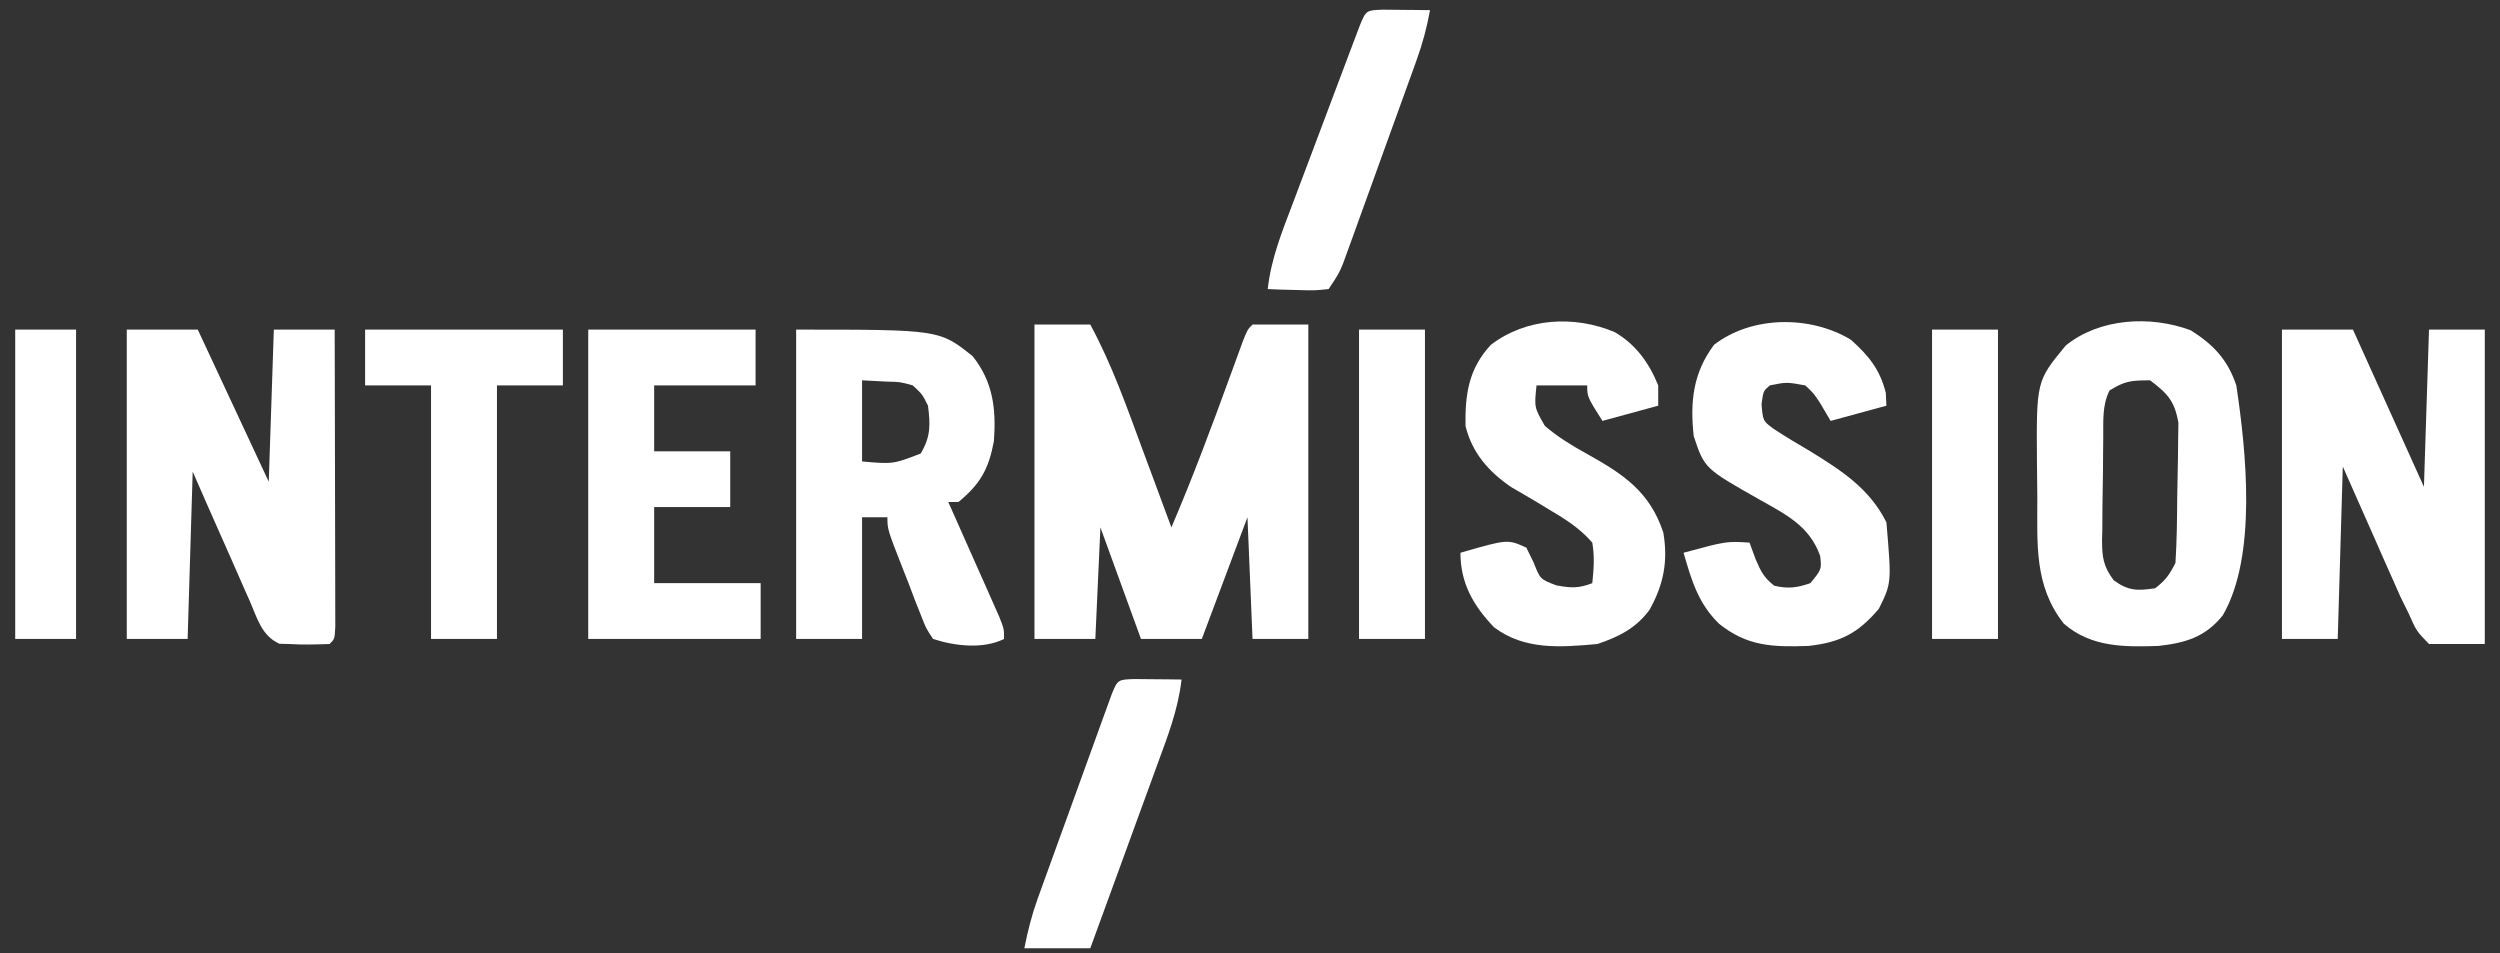
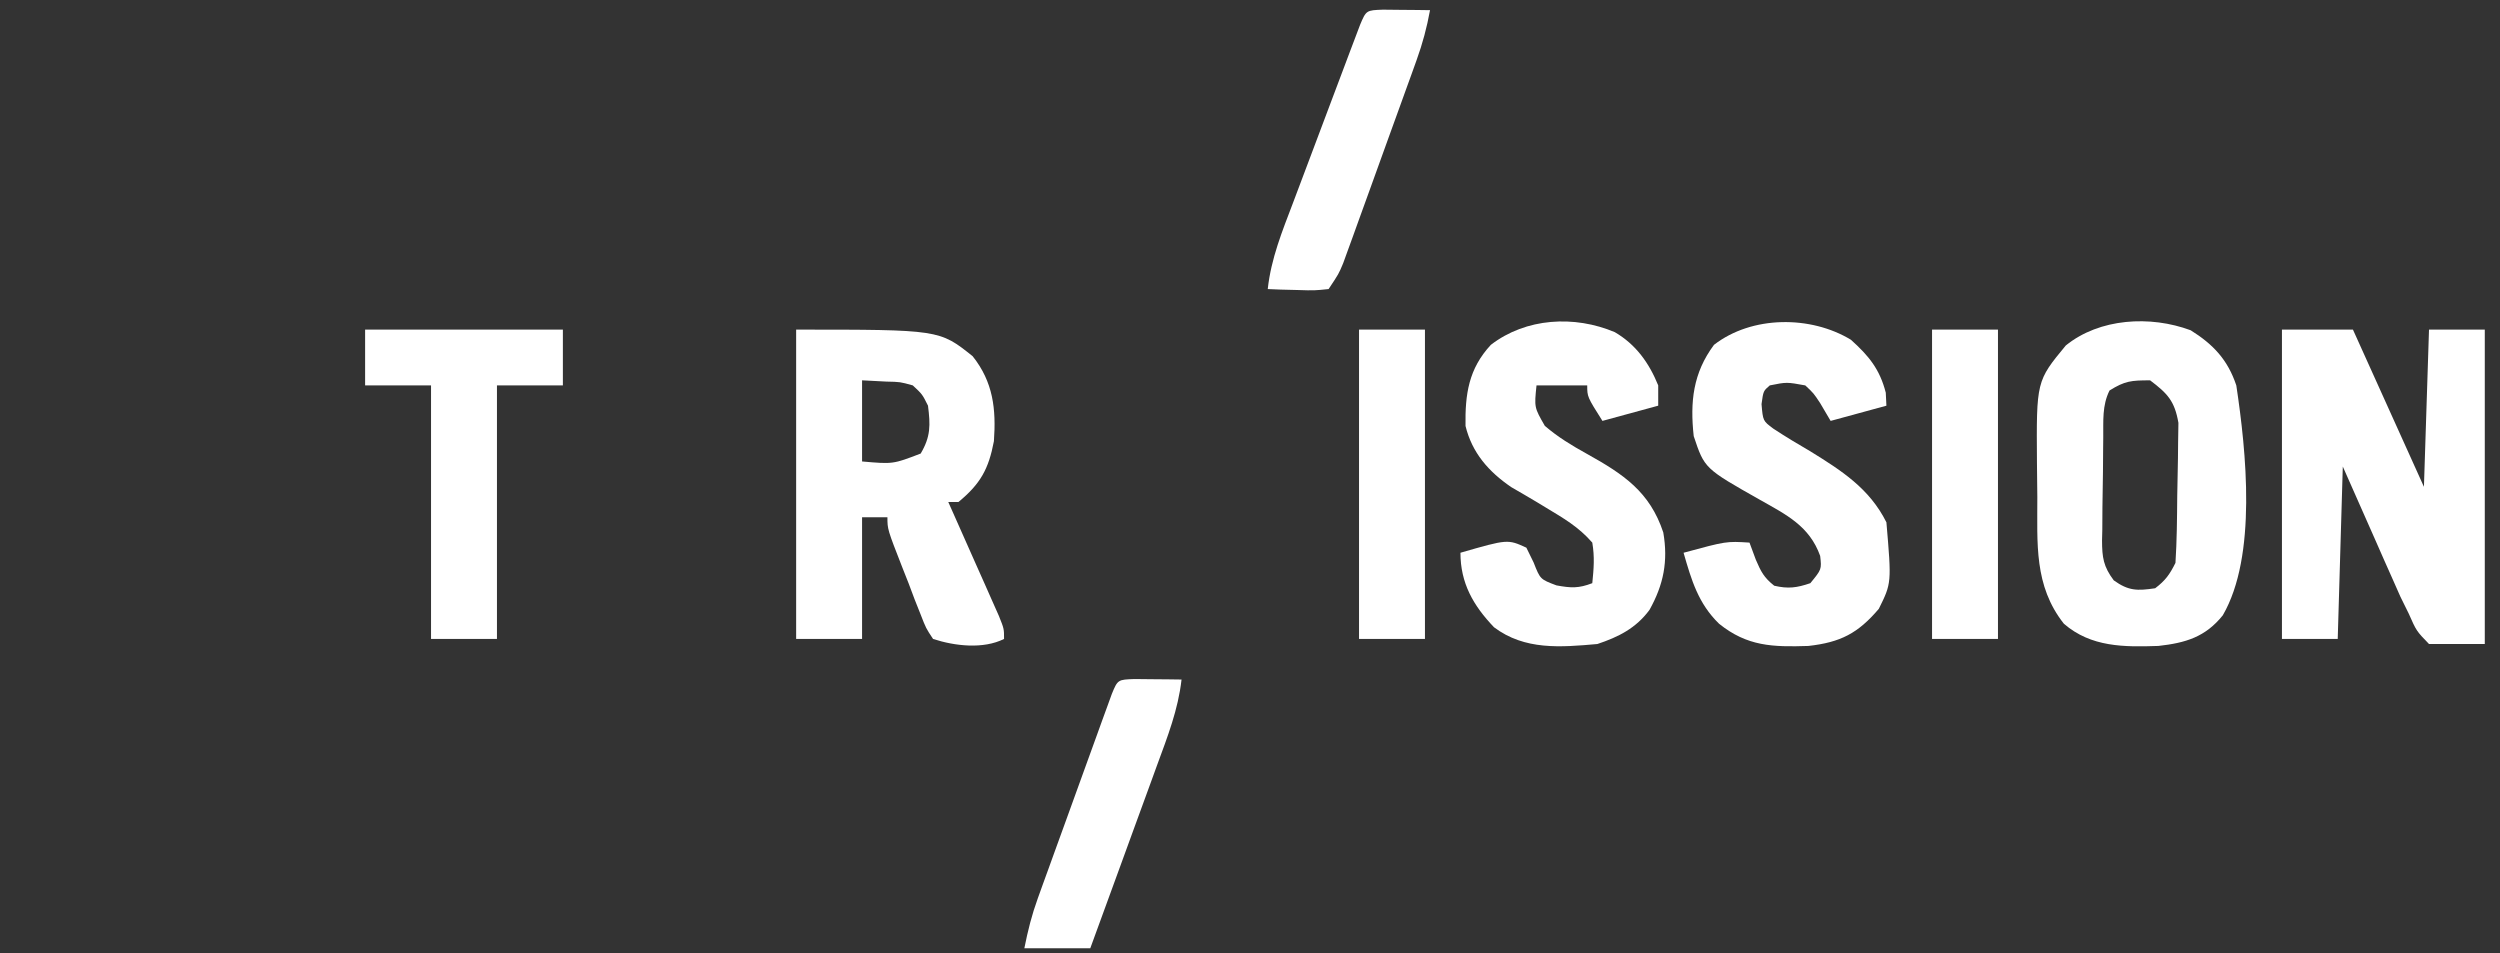
<svg xmlns="http://www.w3.org/2000/svg" width="493" height="188" viewBox="0 0 493 188" fill="none">
  <rect x="0" y="0" width="493" height="188" fill="#333333" stroke="none" />
-   <path d="M204 64C207.63 64 211.26 64 215 64C219.246 71.832 222.172 80.163 225.25 88.5C225.809 90.005 226.369 91.511 226.93 93.016C228.291 96.675 229.647 100.337 231 104C235.211 94.152 238.939 84.162 242.602 74.1C243.027 72.939 243.452 71.778 243.891 70.582C244.273 69.532 244.654 68.483 245.048 67.402C246 65 246 65 247 64C250.63 64 254.26 64 258 64C258 84.46 258 104.92 258 126C254.37 126 250.74 126 247 126C246.67 118.08 246.34 110.16 246 102C243.03 109.92 240.06 117.84 237 126C233.04 126 229.08 126 225 126C222.36 118.74 219.72 111.48 217 104C216.67 111.26 216.34 118.52 216 126C212.04 126 208.08 126 204 126C204 105.54 204 85.08 204 64Z" fill="white" />
-   <path d="M25 65C29.62 65 34.24 65 39 65C43.667 75 48.333 85 53 95C53.33 85.1 53.66 75.2 54 65C57.96 65 61.92 65 66 65C66.023 72.936 66.041 80.872 66.052 88.808C66.057 92.493 66.064 96.178 66.075 99.862C66.086 103.416 66.092 106.969 66.095 110.522C66.097 111.88 66.1 113.239 66.106 114.597C66.113 116.494 66.113 118.39 66.114 120.287C66.116 121.368 66.118 122.45 66.12 123.564C66 126 66 126 65 127C62.292 127.089 59.695 127.17 57 127C56.372 126.983 55.745 126.966 55.098 126.949C51.634 125.382 50.754 122.007 49.328 118.684C49.001 117.953 48.674 117.221 48.336 116.468C47.294 114.131 46.272 111.784 45.25 109.438C44.547 107.852 43.843 106.266 43.137 104.682C41.406 100.795 39.704 96.898 38 93C37.67 103.89 37.34 114.78 37 126C33.04 126 29.08 126 25 126C25 105.87 25 85.74 25 65Z" fill="white" />
  <path d="M450 65C454.62 65 459.24 65 464 65C468.62 75.23 473.24 85.46 478 96C478.33 85.77 478.66 75.54 479 65C482.63 65 486.26 65 490 65C490 85.46 490 105.92 490 127C486.37 127 482.74 127 479 127C476.515 124.433 476.515 124.433 475 121C474.456 119.897 473.913 118.793 473.353 117.657C472.829 116.473 472.305 115.29 471.766 114.07C471.248 112.908 470.73 111.745 470.196 110.547C469.233 108.358 469.233 108.358 468.25 106.125C465.156 99.133 465.156 99.133 462 92C461.67 103.22 461.34 114.44 461 126C457.37 126 453.74 126 450 126C450 105.87 450 85.74 450 65Z" fill="white" />
  <path d="M157 65C185.25 65 185.25 65 191.812 70.25C195.853 75.33 196.453 80.654 196 87C194.955 92.511 193.344 95.416 189 99C188.34 99 187.68 99 187 99C187.333 99.747 187.666 100.494 188.01 101.263C189.51 104.632 191.005 108.004 192.5 111.375C193.025 112.551 193.549 113.726 194.09 114.938C194.586 116.059 195.082 117.18 195.594 118.336C196.055 119.373 196.515 120.41 196.99 121.478C198 124 198 124 198 126C193.896 128.052 188.286 127.406 184 126C182.606 123.899 182.606 123.899 181.543 121.16C180.958 119.69 180.958 119.69 180.361 118.189C179.974 117.158 179.587 116.126 179.188 115.062C178.781 114.034 178.374 113.006 177.955 111.947C175 104.383 175 104.383 175 102C173.35 102 171.7 102 170 102C170 109.92 170 117.84 170 126C165.71 126 161.42 126 157 126C157 105.87 157 85.74 157 65ZM170 75C170 80.28 170 85.56 170 91C176.09 91.538 176.09 91.538 181.562 89.438C183.548 86.071 183.481 83.846 183 80C181.88 77.749 181.88 77.749 180 76C177.506 75.305 177.506 75.305 174.812 75.25C172.43 75.126 172.43 75.126 170 75Z" fill="white" />
  <path d="M432.001 65.128C436.435 67.9 439.311 70.936 441.001 76.003C442.952 88.966 445.13 109.646 438.333 121.343C434.896 125.626 430.994 126.78 425.649 127.378C418.85 127.611 412.367 127.639 407.001 123.003C401.061 115.496 401.784 107.115 401.76 98.042C401.751 95.775 401.72 93.508 401.688 91.241C401.569 75.157 401.569 75.157 407.376 68.128C414.023 62.747 424.031 62.161 432.001 65.128ZM416.001 77.003C414.516 79.973 414.797 83.018 414.762 86.276C414.754 86.997 414.746 87.717 414.738 88.459C414.724 89.984 414.713 91.508 414.705 93.033C414.688 95.362 414.644 97.69 414.6 100.019C414.59 101.5 414.582 102.982 414.575 104.464C414.557 105.159 414.54 105.854 414.522 106.57C414.537 109.945 414.785 111.716 416.836 114.447C419.749 116.541 421.489 116.526 425.001 116.003C427.037 114.458 427.861 113.282 429.001 111.003C429.282 106.633 429.314 102.26 429.351 97.882C429.367 96.426 429.394 94.971 429.433 93.515C429.488 91.41 429.509 89.308 429.524 87.202C429.544 85.942 429.564 84.683 429.584 83.385C428.842 79.085 427.448 77.604 424.001 75.003C420.246 75.003 419.032 75.121 416.001 77.003Z" fill="white" />
  <path d="M318.438 65.501C322.601 67.935 325.198 71.565 327 76.001C327 77.321 327 78.641 327 80.001C321.555 81.486 321.555 81.486 316 83.001C313 78.251 313 78.251 313 76.001C309.7 76.001 306.4 76.001 303 76.001C302.55 80.345 302.55 80.345 304.645 83.986C307.264 86.227 309.924 87.829 312.938 89.501C320.159 93.518 325.346 96.983 328 105.001C328.977 110.656 328.071 115.283 325.277 120.275C322.602 123.891 319.173 125.61 315 127.001C307.745 127.646 300.676 128.254 294.621 123.696C290.504 119.391 288 114.974 288 109.001C297.316 106.317 297.316 106.317 301 108.001C301.474 108.97 301.949 109.94 302.438 110.939C303.733 114.235 303.733 114.235 306.938 115.439C309.818 115.968 311.309 116.036 314 115.001C314.297 112.084 314.476 109.851 314 107.001C311.266 103.876 308.398 102.241 304.848 100.095C304.279 99.75 303.71 99.405 303.124 99.05C301.434 98.037 299.729 97.05 298.023 96.064C293.561 93.019 290.296 89.303 289 84.001C288.905 77.737 289.607 72.733 294 68.001C300.908 62.674 310.486 62.134 318.438 65.501Z" fill="white" />
  <path d="M365 67.002C368.521 70.163 370.697 72.812 371.875 77.439C371.916 78.285 371.957 79.13 372 80.002C368.37 80.992 364.74 81.982 361 83.002C360.319 81.847 359.639 80.692 358.938 79.502C357.642 77.54 357.642 77.54 356 76.002C352.33 75.333 352.33 75.333 349 76.002C347.728 77.097 347.728 77.097 347.375 79.689C347.652 82.999 347.652 82.999 349.691 84.521C352.085 86.099 354.521 87.562 357 89.002C363.165 92.814 368.66 96.322 372 103.002C373.022 114.976 373.022 114.976 370.5 120.064C366.39 124.894 362.945 126.672 356.613 127.381C349.572 127.613 344.562 127.476 339 123.002C334.893 119.009 333.545 114.375 332 109.002C340.429 106.716 340.429 106.716 345 107.002C345.412 108.115 345.825 109.229 346.25 110.377C347.283 112.761 347.816 113.854 349.875 115.502C352.622 116.148 354.336 115.913 357 115.002C359.235 112.273 359.235 112.273 358.938 109.627C356.834 103.738 352.275 101.507 347.062 98.564C336.127 92.383 336.127 92.383 334 86.002C333.266 79.224 333.858 73.577 338 68.002C345.469 62.213 357.077 62.186 365 67.002Z" fill="white" />
-   <path d="M116 65C126.89 65 137.78 65 149 65C149 68.63 149 72.26 149 76C142.4 76 135.8 76 129 76C129 80.29 129 84.58 129 89C133.95 89 138.9 89 144 89C144 92.63 144 96.26 144 100C139.05 100 134.1 100 129 100C129 104.95 129 109.9 129 115C135.93 115 142.86 115 150 115C150 118.63 150 122.26 150 126C138.78 126 127.56 126 116 126C116 105.87 116 85.74 116 65Z" fill="white" />
  <path d="M72 65C84.87 65 97.74 65 111 65C111 68.63 111 72.26 111 76C106.71 76 102.42 76 98 76C98 92.5 98 109 98 126C93.71 126 89.42 126 85 126C85 109.5 85 93 85 76C80.71 76 76.42 76 72 76C72 72.37 72 68.74 72 65Z" fill="white" />
  <path d="M381 65C385.29 65 389.58 65 394 65C394 85.13 394 105.26 394 126C389.71 126 385.42 126 381 126C381 105.87 381 85.74 381 65Z" fill="white" />
  <path d="M268 65C272.29 65 276.58 65 281 65C281 85.13 281 105.26 281 126C276.71 126 272.42 126 268 126C268 105.87 268 85.74 268 65Z" fill="white" />
-   <path d="M3 65C6.96 65 10.92 65 15 65C15 85.13 15 105.26 15 126C11.04 126 7.08 126 3 126C3 105.87 3 85.74 3 65Z" fill="white" />
-   <path d="M272.723 1.906C274.376 1.924 274.376 1.924 276.062 1.941C277.167 1.95 278.272 1.959 279.41 1.969C280.265 1.98 281.119 1.992 282 2.004C281.383 5.416 280.533 8.578 279.358 11.838C279.024 12.769 278.69 13.7 278.346 14.659C277.986 15.652 277.625 16.645 277.254 17.668C276.883 18.697 276.512 19.726 276.129 20.786C275.345 22.957 274.559 25.127 273.771 27.297C272.565 30.622 271.367 33.949 270.17 37.277C269.407 39.387 268.643 41.496 267.879 43.605C267.521 44.602 267.162 45.599 266.793 46.626C266.287 48.013 266.287 48.013 265.772 49.428C265.477 50.241 265.183 51.055 264.879 51.892C264 54.004 264 54.004 262 57.004C259.18 57.297 259.18 57.297 255.875 57.191C254.231 57.151 254.231 57.151 252.555 57.109C251.29 57.057 251.29 57.057 250 57.004C250.653 50.969 252.863 45.585 255 39.953C255.396 38.899 255.791 37.844 256.199 36.758C257.034 34.537 257.871 32.317 258.711 30.098C260.001 26.688 261.282 23.275 262.562 19.861C263.374 17.704 264.187 15.547 265 13.391C265.385 12.365 265.771 11.339 266.168 10.282C266.525 9.34 266.882 8.399 267.25 7.428C267.565 6.596 267.879 5.764 268.203 4.906C269.412 2.021 269.45 2.024 272.723 1.906Z" fill="white" />
+   <path d="M272.723 1.906C274.376 1.924 274.376 1.924 276.062 1.941C277.167 1.95 278.272 1.959 279.41 1.969C280.265 1.98 281.119 1.992 282 2.004C281.383 5.416 280.533 8.578 279.358 11.838C279.024 12.769 278.69 13.7 278.346 14.659C277.986 15.652 277.625 16.645 277.254 17.668C276.883 18.697 276.512 19.726 276.129 20.786C275.345 22.957 274.559 25.127 273.771 27.297C272.565 30.622 271.367 33.949 270.17 37.277C269.407 39.387 268.643 41.496 267.879 43.605C267.521 44.602 267.162 45.599 266.793 46.626C266.287 48.013 266.287 48.013 265.772 49.428C265.477 50.241 265.183 51.055 264.879 51.892C264 54.004 264 54.004 262 57.004C259.18 57.297 259.18 57.297 255.875 57.191C254.231 57.151 254.231 57.151 252.555 57.109C251.29 57.057 251.29 57.057 250 57.004C250.653 50.969 252.863 45.585 255 39.953C257.034 34.537 257.871 32.317 258.711 30.098C260.001 26.688 261.282 23.275 262.562 19.861C263.374 17.704 264.187 15.547 265 13.391C265.385 12.365 265.771 11.339 266.168 10.282C266.525 9.34 266.882 8.399 267.25 7.428C267.565 6.596 267.879 5.764 268.203 4.906C269.412 2.021 269.45 2.024 272.723 1.906Z" fill="white" />
  <path d="M223.723 133.906C225.376 133.924 225.376 133.924 227.062 133.941C228.167 133.95 229.272 133.959 230.41 133.969C231.265 133.98 232.119 133.992 233 134.004C232.33 139.952 230.236 145.292 228.184 150.871C227.808 151.906 227.432 152.941 227.044 154.007C225.847 157.299 224.642 160.589 223.438 163.879C222.623 166.116 221.808 168.353 220.994 170.59C219.002 176.063 217.002 181.534 215 187.004C210.71 187.004 206.42 187.004 202 187.004C202.712 183.442 203.444 180.497 204.658 177.138C204.995 176.2 205.332 175.263 205.68 174.297C206.043 173.298 206.407 172.299 206.781 171.27C207.155 170.236 207.528 169.202 207.913 168.137C208.702 165.958 209.492 163.779 210.284 161.601C211.5 158.254 212.709 154.905 213.918 151.555C214.684 149.439 215.451 147.323 216.219 145.207C216.582 144.2 216.946 143.193 217.32 142.155C217.657 141.23 217.995 140.305 218.342 139.353C218.639 138.535 218.935 137.717 219.241 136.875C220.406 134.002 220.477 134.023 223.723 133.906Z" fill="white" />
</svg>